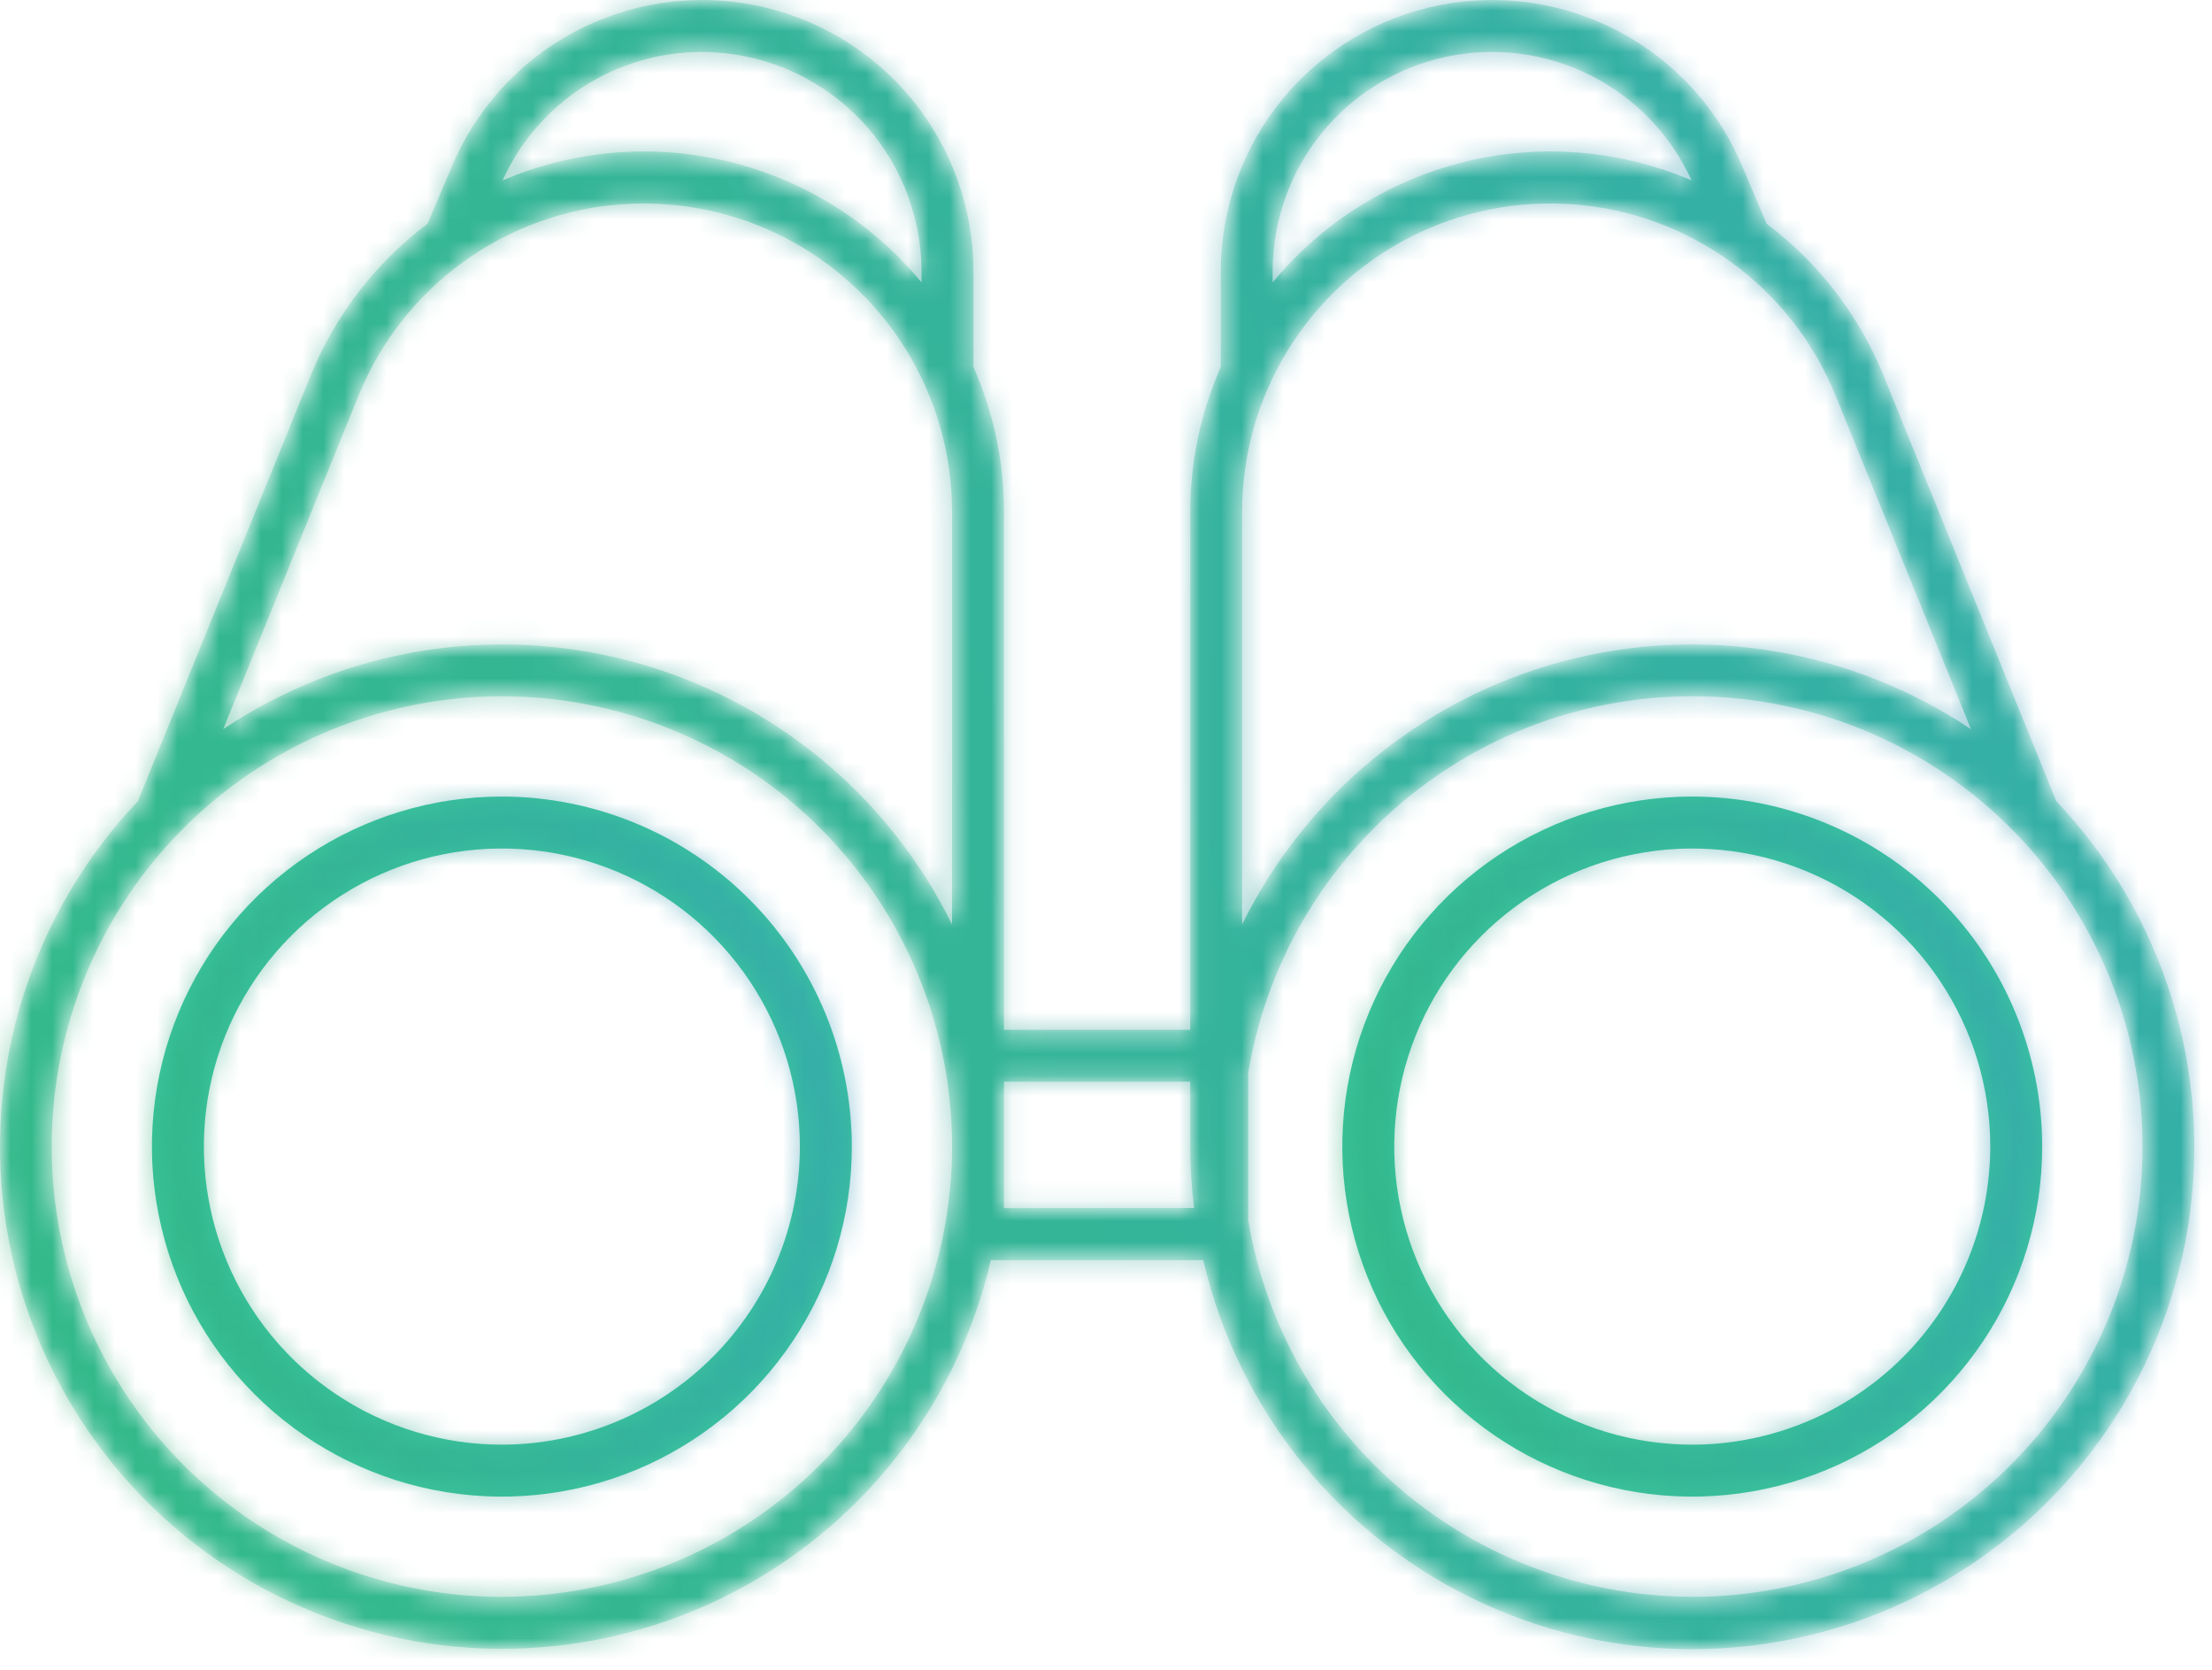
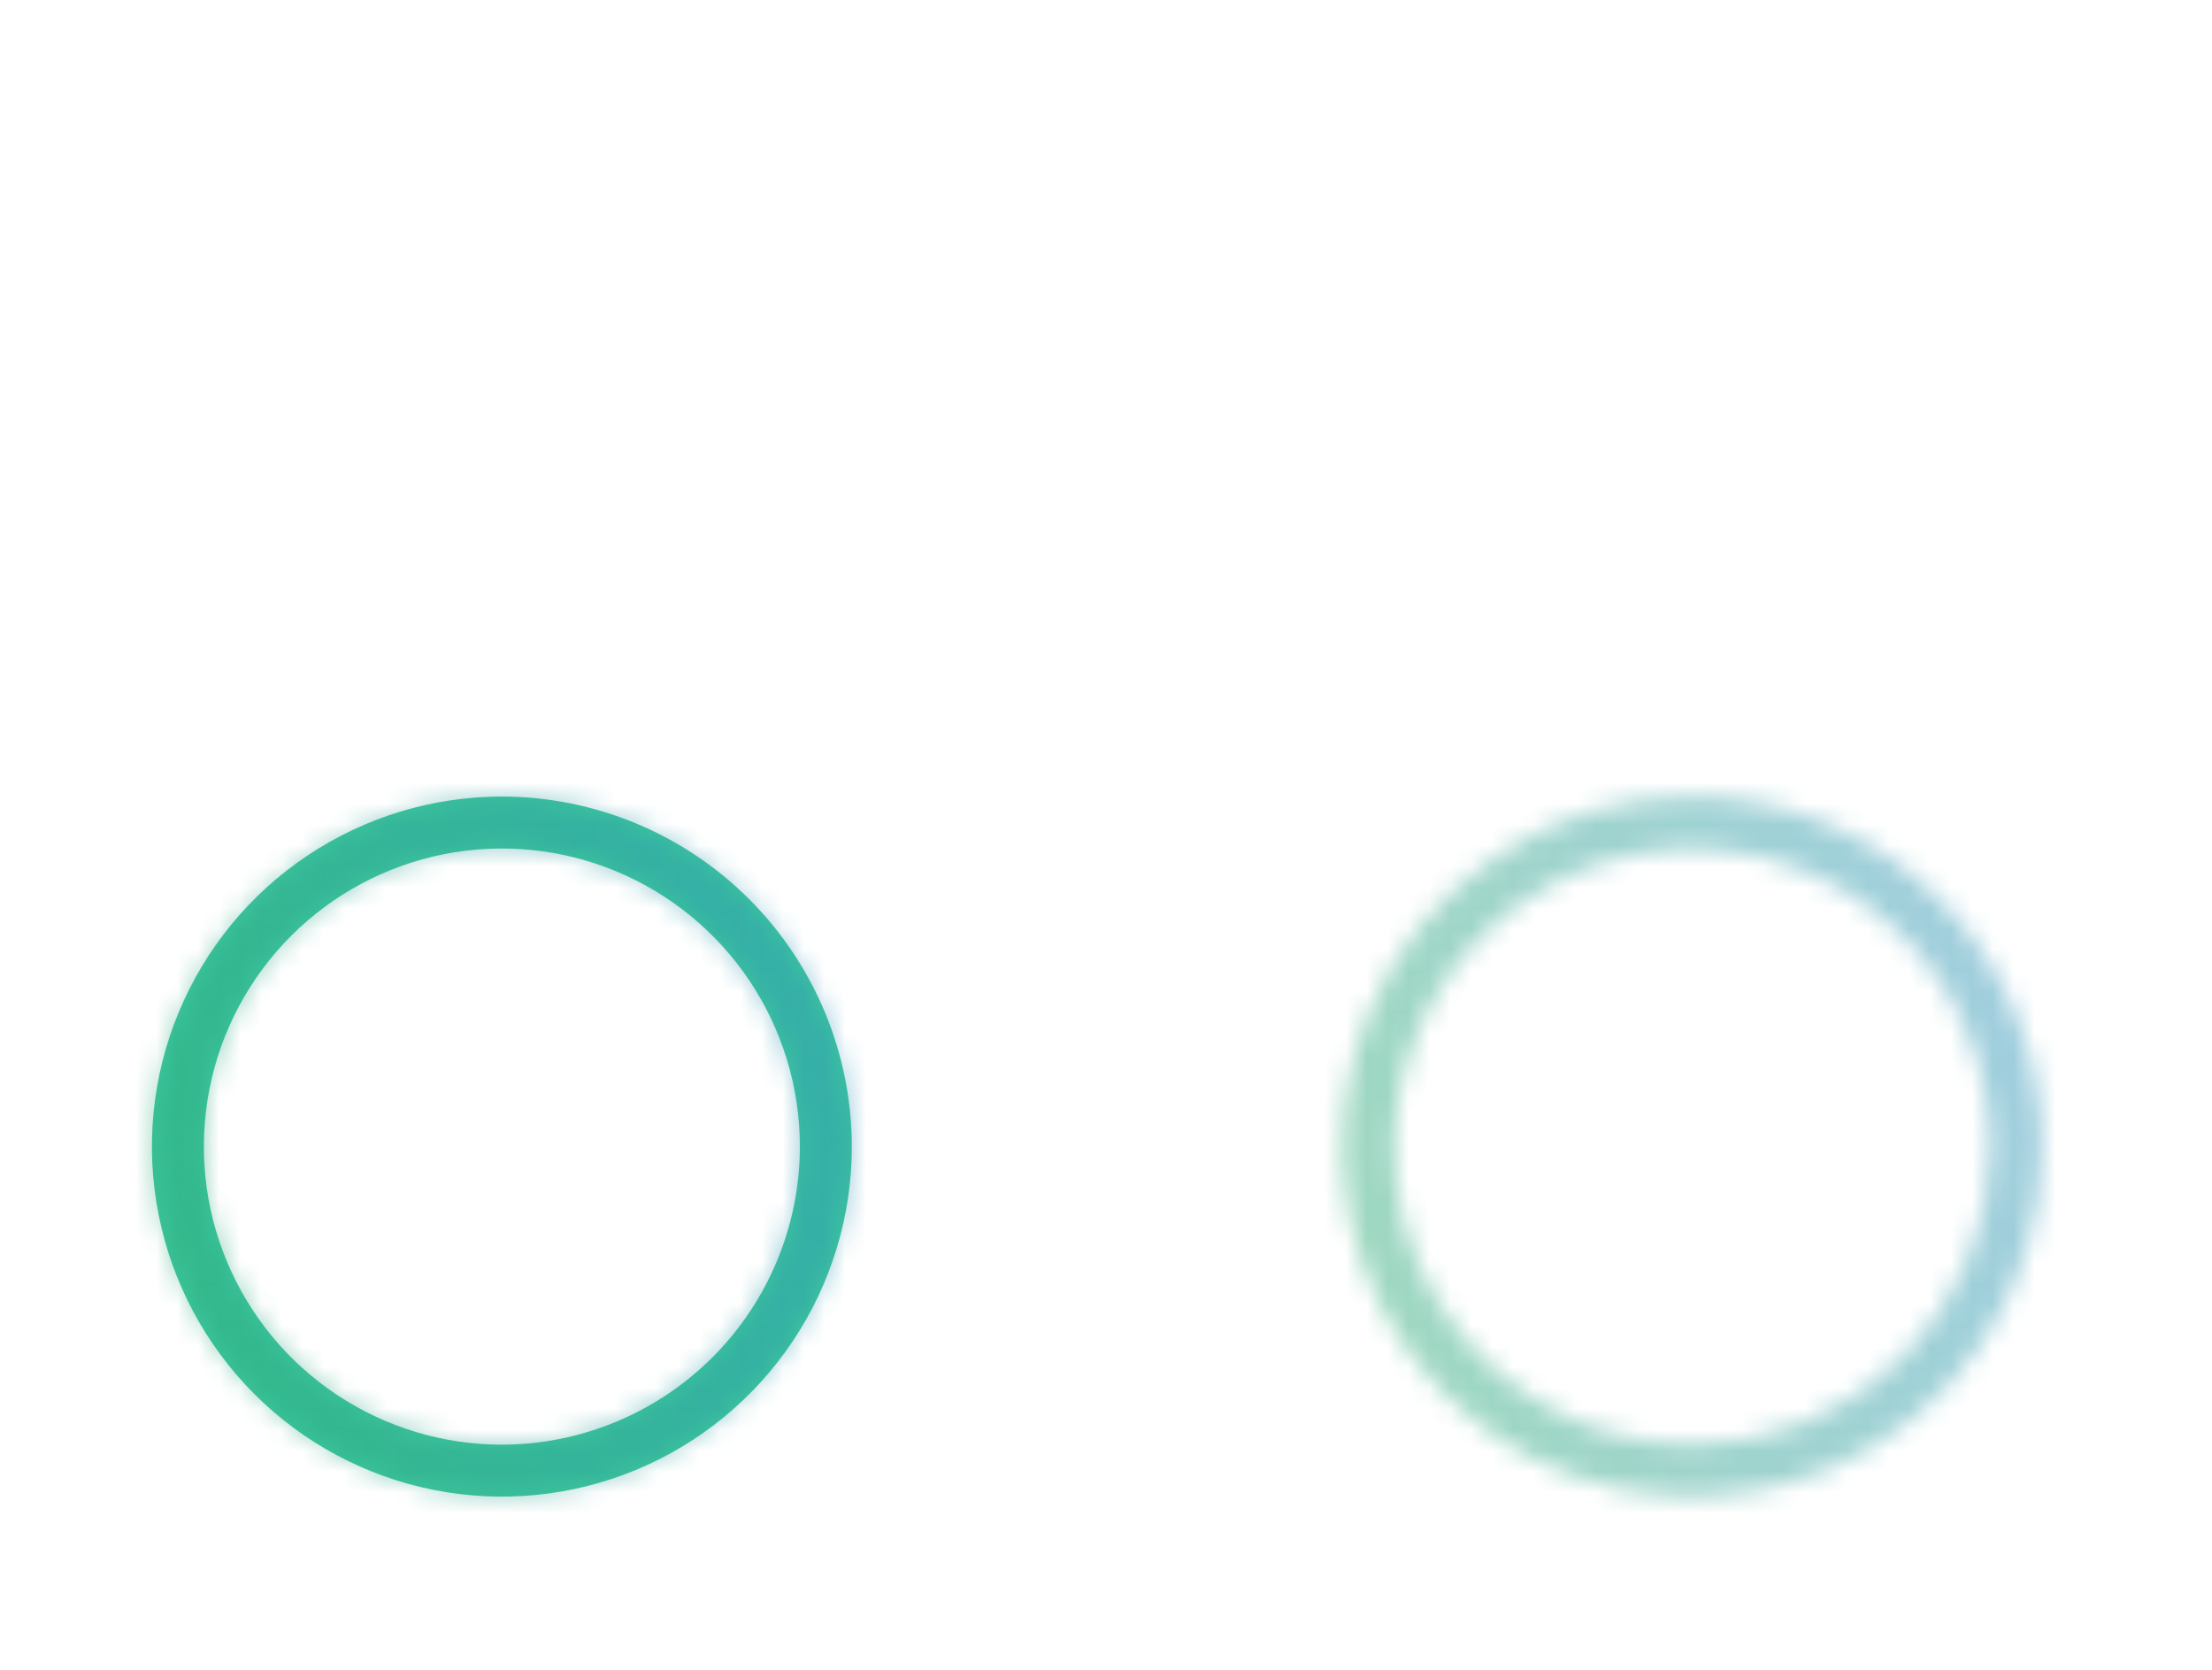
<svg xmlns="http://www.w3.org/2000/svg" width="106" height="80" viewBox="0 0 106 80" fill="none">
  <mask id="path-1-inside-1_730_2523" fill="white">
-     <path d="M98.538 38.384L90.272 18.019C89.098 15.121 87.157 12.597 84.657 10.718L83.552 8.113C82.417 5.318 80.346 3.004 77.693 1.568C75.04 0.132 71.97 -0.336 69.009 0.242C66.049 0.821 63.381 2.411 61.464 4.74C59.546 7.069 58.498 9.992 58.499 13.009V17.586C57.534 19.768 57.036 22.128 57.035 24.514V49.336H48.111V24.508C48.111 22.122 47.612 19.763 46.648 17.58V13.003C46.647 9.988 45.6 7.067 43.684 4.74C41.768 2.412 39.103 0.823 36.145 0.243C33.186 -0.337 30.118 0.129 27.466 1.561C24.813 2.993 22.74 5.303 21.602 8.094L20.489 10.716C17.99 12.595 16.049 15.119 14.875 18.018L6.607 38.384C4.061 41.066 2.169 44.298 1.075 47.831C-0.018 51.363 -0.282 55.099 0.303 58.75C0.889 62.401 2.308 65.867 4.45 68.88C6.593 71.893 9.402 74.372 12.658 76.124C15.914 77.875 19.53 78.852 23.225 78.979C26.92 79.106 30.595 78.38 33.964 76.856C37.333 75.332 40.305 73.052 42.649 70.193C44.994 67.335 46.648 63.974 47.482 60.372H57.661C58.494 63.976 60.147 67.339 62.492 70.2C64.836 73.061 67.809 75.343 71.179 76.869C74.549 78.394 78.225 79.122 81.921 78.995C85.618 78.869 89.236 77.891 92.494 76.139C95.752 74.387 98.561 71.907 100.705 68.892C102.848 65.877 104.267 62.409 104.852 58.756C105.437 55.104 105.171 51.366 104.076 47.832C102.981 44.299 101.086 41.066 98.538 38.384ZM87.964 18.955L94.448 34.933C91.602 33.029 88.383 31.755 85.006 31.197C81.628 30.638 78.171 30.807 74.864 31.693C71.557 32.579 68.478 34.161 65.832 36.334C63.186 38.506 61.035 41.219 59.523 44.29V24.508C59.525 21.788 60.278 19.12 61.699 16.801C63.121 14.481 65.156 12.599 67.579 11.362C70.003 10.126 72.721 9.583 75.433 9.793C78.146 10.003 80.747 10.959 82.951 12.554L82.974 12.571C85.201 14.191 86.929 16.403 87.964 18.955ZM60.986 13.003C60.986 10.602 61.807 8.274 63.313 6.405C64.819 4.536 66.919 3.239 69.265 2.729C71.611 2.219 74.06 2.528 76.206 3.604C78.352 4.68 80.065 6.458 81.06 8.642C77.635 7.179 73.828 6.865 70.21 7.746C66.591 8.627 63.355 10.657 60.986 13.531V13.003ZM33.644 2.491C36.431 2.495 39.103 3.603 41.074 5.574C43.045 7.544 44.154 10.216 44.158 13.003V13.531C41.79 10.657 38.554 8.627 34.935 7.746C31.316 6.864 27.509 7.179 24.084 8.643C24.915 6.805 26.26 5.247 27.956 4.156C29.652 3.064 31.627 2.486 33.644 2.491ZM17.181 18.956C18.214 16.404 19.942 14.193 22.168 12.573C22.181 12.565 22.194 12.554 22.207 12.545C24.411 10.953 27.013 10 29.724 9.792C32.435 9.585 35.151 10.129 37.573 11.366C39.994 12.604 42.027 14.485 43.447 16.804C44.868 19.123 45.62 21.789 45.622 24.508V44.29C44.11 41.219 41.959 38.506 39.313 36.334C36.667 34.161 33.588 32.579 30.281 31.693C26.974 30.807 23.517 30.638 20.139 31.197C16.762 31.755 13.542 33.029 10.697 34.933L17.181 18.956ZM24.05 76.504C19.784 76.504 15.613 75.239 12.066 72.869C8.518 70.498 5.753 67.129 4.12 63.187C2.487 59.246 2.06 54.908 2.893 50.724C3.725 46.539 5.78 42.695 8.796 39.678C11.813 36.661 15.657 34.607 19.842 33.774C24.026 32.942 28.364 33.369 32.306 35.002C36.248 36.635 39.617 39.4 41.987 42.947C44.358 46.495 45.623 50.665 45.623 54.932C45.616 60.651 43.34 66.133 39.296 70.177C35.252 74.22 29.769 76.495 24.05 76.501V76.504ZM48.112 57.881V51.824H57.034V54.929C57.036 55.915 57.098 56.899 57.221 57.877L48.112 57.881ZM81.094 76.501C75.989 76.494 71.051 74.679 67.156 71.379C63.261 68.078 60.661 63.504 59.817 58.469V51.395C60.492 47.335 62.313 43.552 65.067 40.494C67.821 37.435 71.393 35.228 75.36 34.134C79.328 33.039 83.525 33.102 87.458 34.315C91.391 35.529 94.895 37.842 97.556 40.981C100.217 44.121 101.924 47.957 102.476 52.035C103.028 56.114 102.402 60.265 100.671 63.999C98.941 67.734 96.178 70.895 92.709 73.11C89.24 75.325 85.21 76.502 81.094 76.501Z" />
-   </mask>
-   <path d="M98.538 38.384L90.272 18.019C89.098 15.121 87.157 12.597 84.657 10.718L83.552 8.113C82.417 5.318 80.346 3.004 77.693 1.568C75.04 0.132 71.97 -0.336 69.009 0.242C66.049 0.821 63.381 2.411 61.464 4.74C59.546 7.069 58.498 9.992 58.499 13.009V17.586C57.534 19.768 57.036 22.128 57.035 24.514V49.336H48.111V24.508C48.111 22.122 47.612 19.763 46.648 17.58V13.003C46.647 9.988 45.6 7.067 43.684 4.74C41.768 2.412 39.103 0.823 36.145 0.243C33.186 -0.337 30.118 0.129 27.466 1.561C24.813 2.993 22.74 5.303 21.602 8.094L20.489 10.716C17.99 12.595 16.049 15.119 14.875 18.018L6.607 38.384C4.061 41.066 2.169 44.298 1.075 47.831C-0.018 51.363 -0.282 55.099 0.303 58.75C0.889 62.401 2.308 65.867 4.45 68.88C6.593 71.893 9.402 74.372 12.658 76.124C15.914 77.875 19.53 78.852 23.225 78.979C26.92 79.106 30.595 78.38 33.964 76.856C37.333 75.332 40.305 73.052 42.649 70.193C44.994 67.335 46.648 63.974 47.482 60.372H57.661C58.494 63.976 60.147 67.339 62.492 70.2C64.836 73.061 67.809 75.343 71.179 76.869C74.549 78.394 78.225 79.122 81.921 78.995C85.618 78.869 89.236 77.891 92.494 76.139C95.752 74.387 98.561 71.907 100.705 68.892C102.848 65.877 104.267 62.409 104.852 58.756C105.437 55.104 105.171 51.366 104.076 47.832C102.981 44.299 101.086 41.066 98.538 38.384ZM87.964 18.955L94.448 34.933C91.602 33.029 88.383 31.755 85.006 31.197C81.628 30.638 78.171 30.807 74.864 31.693C71.557 32.579 68.478 34.161 65.832 36.334C63.186 38.506 61.035 41.219 59.523 44.29V24.508C59.525 21.788 60.278 19.12 61.699 16.801C63.121 14.481 65.156 12.599 67.579 11.362C70.003 10.126 72.721 9.583 75.433 9.793C78.146 10.003 80.747 10.959 82.951 12.554L82.974 12.571C85.201 14.191 86.929 16.403 87.964 18.955ZM60.986 13.003C60.986 10.602 61.807 8.274 63.313 6.405C64.819 4.536 66.919 3.239 69.265 2.729C71.611 2.219 74.06 2.528 76.206 3.604C78.352 4.68 80.065 6.458 81.06 8.642C77.635 7.179 73.828 6.865 70.21 7.746C66.591 8.627 63.355 10.657 60.986 13.531V13.003ZM33.644 2.491C36.431 2.495 39.103 3.603 41.074 5.574C43.045 7.544 44.154 10.216 44.158 13.003V13.531C41.79 10.657 38.554 8.627 34.935 7.746C31.316 6.864 27.509 7.179 24.084 8.643C24.915 6.805 26.26 5.247 27.956 4.156C29.652 3.064 31.627 2.486 33.644 2.491ZM17.181 18.956C18.214 16.404 19.942 14.193 22.168 12.573C22.181 12.565 22.194 12.554 22.207 12.545C24.411 10.953 27.013 10 29.724 9.792C32.435 9.585 35.151 10.129 37.573 11.366C39.994 12.604 42.027 14.485 43.447 16.804C44.868 19.123 45.62 21.789 45.622 24.508V44.29C44.11 41.219 41.959 38.506 39.313 36.334C36.667 34.161 33.588 32.579 30.281 31.693C26.974 30.807 23.517 30.638 20.139 31.197C16.762 31.755 13.542 33.029 10.697 34.933L17.181 18.956ZM24.05 76.504C19.784 76.504 15.613 75.239 12.066 72.869C8.518 70.498 5.753 67.129 4.12 63.187C2.487 59.246 2.06 54.908 2.893 50.724C3.725 46.539 5.78 42.695 8.796 39.678C11.813 36.661 15.657 34.607 19.842 33.774C24.026 32.942 28.364 33.369 32.306 35.002C36.248 36.635 39.617 39.4 41.987 42.947C44.358 46.495 45.623 50.665 45.623 54.932C45.616 60.651 43.34 66.133 39.296 70.177C35.252 74.22 29.769 76.495 24.05 76.501V76.504ZM48.112 57.881V51.824H57.034V54.929C57.036 55.915 57.098 56.899 57.221 57.877L48.112 57.881ZM81.094 76.501C75.989 76.494 71.051 74.679 67.156 71.379C63.261 68.078 60.661 63.504 59.817 58.469V51.395C60.492 47.335 62.313 43.552 65.067 40.494C67.821 37.435 71.393 35.228 75.36 34.134C79.328 33.039 83.525 33.102 87.458 34.315C91.391 35.529 94.895 37.842 97.556 40.981C100.217 44.121 101.924 47.957 102.476 52.035C103.028 56.114 102.402 60.265 100.671 63.999C98.941 67.734 96.178 70.895 92.709 73.11C89.24 75.325 85.21 76.502 81.094 76.501Z" fill="#3DC79E" stroke="url(#paint0_linear_730_2523)" stroke-opacity="0.45" stroke-width="8" mask="url(#path-1-inside-1_730_2523)" />
+     </mask>
  <mask id="path-2-inside-2_730_2523" fill="white">
    <path d="M81.093 38.162C77.776 38.162 74.534 39.146 71.776 40.989C69.018 42.831 66.869 45.451 65.6 48.515C64.33 51.58 63.998 54.952 64.646 58.205C65.293 61.458 66.891 64.446 69.236 66.791C71.582 69.137 74.57 70.734 77.824 71.38C81.077 72.027 84.449 71.695 87.513 70.425C90.578 69.155 93.196 67.005 95.039 64.247C96.881 61.488 97.864 58.246 97.863 54.929C97.857 50.483 96.088 46.221 92.945 43.078C89.801 39.935 85.539 38.167 81.093 38.162ZM81.093 69.213C78.269 69.213 75.508 68.376 73.16 66.806C70.811 65.237 68.981 63.007 67.9 60.398C66.819 57.789 66.536 54.917 67.087 52.147C67.637 49.377 68.997 46.833 70.994 44.835C72.991 42.838 75.535 41.477 78.305 40.926C81.075 40.375 83.947 40.657 86.556 41.737C89.166 42.818 91.396 44.648 92.966 46.996C94.535 49.344 95.374 52.105 95.374 54.929C95.371 58.716 93.865 62.346 91.188 65.024C88.51 67.702 84.88 69.209 81.093 69.213Z" />
  </mask>
-   <path d="M81.093 38.162C77.776 38.162 74.534 39.146 71.776 40.989C69.018 42.831 66.869 45.451 65.6 48.515C64.33 51.58 63.998 54.952 64.646 58.205C65.293 61.458 66.891 64.446 69.236 66.791C71.582 69.137 74.57 70.734 77.824 71.38C81.077 72.027 84.449 71.695 87.513 70.425C90.578 69.155 93.196 67.005 95.039 64.247C96.881 61.488 97.864 58.246 97.863 54.929C97.857 50.483 96.088 46.221 92.945 43.078C89.801 39.935 85.539 38.167 81.093 38.162ZM81.093 69.213C78.269 69.213 75.508 68.376 73.16 66.806C70.811 65.237 68.981 63.007 67.9 60.398C66.819 57.789 66.536 54.917 67.087 52.147C67.637 49.377 68.997 46.833 70.994 44.835C72.991 42.838 75.535 41.477 78.305 40.926C81.075 40.375 83.947 40.657 86.556 41.737C89.166 42.818 91.396 44.648 92.966 46.996C94.535 49.344 95.374 52.105 95.374 54.929C95.371 58.716 93.865 62.346 91.188 65.024C88.51 67.702 84.88 69.209 81.093 69.213Z" fill="#3DC79E" />
  <path d="M81.093 38.162L81.098 34.162H81.093L81.093 38.162ZM97.863 54.929L101.863 54.928L101.863 54.923L97.863 54.929ZM81.093 69.213L81.093 73.213L81.098 73.213L81.093 69.213ZM95.374 54.929L99.374 54.932L99.374 54.928L95.374 54.929ZM81.093 34.162C76.985 34.162 72.969 35.38 69.554 37.663L73.998 44.314C76.098 42.911 78.567 42.162 81.093 42.162L81.093 34.162ZM69.554 37.663C66.138 39.945 63.476 43.189 61.904 46.985L69.295 50.046C70.261 47.712 71.898 45.718 73.998 44.314L69.554 37.663ZM61.904 46.985C60.332 50.78 59.921 54.957 60.723 58.986L68.569 57.424C68.076 54.947 68.329 52.379 69.295 50.046L61.904 46.985ZM60.723 58.986C61.524 63.015 63.503 66.716 66.408 69.62L72.064 63.963C70.278 62.177 69.062 59.902 68.569 57.424L60.723 58.986ZM66.408 69.62C69.313 72.525 73.014 74.503 77.044 75.304L78.603 67.457C76.126 66.965 73.851 65.749 72.064 63.963L66.408 69.62ZM77.044 75.304C81.073 76.105 85.249 75.693 89.044 74.12L85.982 66.729C83.648 67.696 81.081 67.95 78.603 67.457L77.044 75.304ZM89.044 74.12C92.84 72.547 96.083 69.885 98.365 66.468L91.712 62.025C90.309 64.125 88.315 65.763 85.982 66.729L89.044 74.12ZM98.365 66.468C100.647 63.052 101.864 59.036 101.863 54.928L93.863 54.93C93.864 57.455 93.115 59.925 91.712 62.025L98.365 66.468ZM101.863 54.923C101.856 49.419 99.666 44.142 95.773 40.25L90.117 45.907C92.511 48.301 93.859 51.548 93.863 54.934L101.863 54.923ZM95.773 40.25C91.88 36.358 86.603 34.168 81.098 34.162L81.089 42.162C84.475 42.166 87.722 43.513 90.117 45.907L95.773 40.25ZM81.093 65.213C79.06 65.213 77.072 64.61 75.382 63.481L70.937 70.132C73.944 72.141 77.478 73.213 81.093 73.213L81.093 65.213ZM75.382 63.481C73.691 62.351 72.373 60.745 71.595 58.867L64.204 61.929C65.588 65.269 67.931 68.124 70.937 70.132L75.382 63.481ZM71.595 58.867C70.817 56.989 70.613 54.922 71.01 52.927L63.163 51.367C62.458 54.913 62.821 58.589 64.204 61.929L71.595 58.867ZM71.01 52.927C71.406 50.933 72.385 49.101 73.823 47.663L68.165 42.007C65.609 44.564 63.868 47.821 63.163 51.367L71.01 52.927ZM73.823 47.663C75.26 46.225 77.092 45.246 79.086 44.849L77.524 37.003C73.978 37.709 70.721 39.45 68.165 42.007L73.823 47.663ZM79.086 44.849C81.08 44.452 83.147 44.655 85.026 45.433L88.086 38.042C84.746 36.659 81.07 36.297 77.524 37.003L79.086 44.849ZM85.026 45.433C86.905 46.211 88.51 47.528 89.64 49.219L96.291 44.773C94.282 41.767 91.427 39.425 88.086 38.042L85.026 45.433ZM89.64 49.219C90.77 50.909 91.374 52.897 91.374 54.93L99.374 54.928C99.373 51.312 98.3 47.778 96.291 44.773L89.64 49.219ZM91.374 54.925C91.372 57.653 90.287 60.267 88.359 62.196L94.016 67.852C97.443 64.425 99.37 59.779 99.374 54.932L91.374 54.925ZM88.359 62.196C86.431 64.125 83.816 65.21 81.089 65.213L81.098 73.213C85.944 73.207 90.59 71.279 94.016 67.852L88.359 62.196Z" fill="url(#paint1_linear_730_2523)" fill-opacity="0.45" mask="url(#path-2-inside-2_730_2523)" />
  <mask id="path-4-inside-3_730_2523" fill="white">
    <path d="M24.05 38.162C20.733 38.162 17.491 39.146 14.733 40.989C11.975 42.831 9.825 45.451 8.556 48.515C7.287 51.58 6.955 54.952 7.603 58.205C8.25 61.458 9.847 64.446 12.193 66.791C14.539 69.137 17.527 70.734 20.78 71.38C24.034 72.027 27.406 71.695 30.47 70.425C33.534 69.155 36.153 67.005 37.995 64.247C39.838 61.488 40.821 58.246 40.82 54.929C40.814 50.483 39.045 46.221 35.901 43.078C32.758 39.935 28.496 38.167 24.05 38.162ZM24.05 69.213C21.226 69.213 18.465 68.376 16.116 66.806C13.768 65.237 11.938 63.007 10.857 60.398C9.776 57.789 9.493 54.917 10.043 52.147C10.594 49.377 11.954 46.833 13.951 44.835C15.948 42.838 18.492 41.477 21.262 40.926C24.032 40.375 26.903 40.657 29.513 41.737C32.122 42.818 34.353 44.648 35.923 46.996C37.492 49.344 38.33 52.105 38.331 54.929C38.328 58.716 36.822 62.346 34.145 65.024C31.467 67.702 27.837 69.209 24.05 69.213Z" />
  </mask>
  <path d="M24.05 38.162C20.733 38.162 17.491 39.146 14.733 40.989C11.975 42.831 9.825 45.451 8.556 48.515C7.287 51.58 6.955 54.952 7.603 58.205C8.25 61.458 9.847 64.446 12.193 66.791C14.539 69.137 17.527 70.734 20.78 71.38C24.034 72.027 27.406 71.695 30.47 70.425C33.534 69.155 36.153 67.005 37.995 64.247C39.838 61.488 40.821 58.246 40.82 54.929C40.814 50.483 39.045 46.221 35.901 43.078C32.758 39.935 28.496 38.167 24.05 38.162ZM24.05 69.213C21.226 69.213 18.465 68.376 16.116 66.806C13.768 65.237 11.938 63.007 10.857 60.398C9.776 57.789 9.493 54.917 10.043 52.147C10.594 49.377 11.954 46.833 13.951 44.835C15.948 42.838 18.492 41.477 21.262 40.926C24.032 40.375 26.903 40.657 29.513 41.737C32.122 42.818 34.353 44.648 35.923 46.996C37.492 49.344 38.33 52.105 38.331 54.929C38.328 58.716 36.822 62.346 34.145 65.024C31.467 67.702 27.837 69.209 24.05 69.213Z" fill="#3DC79E" />
  <path d="M24.05 38.162L24.055 34.162H24.05V38.162ZM40.82 54.929L44.82 54.928L44.82 54.923L40.82 54.929ZM24.05 69.213V73.213L24.055 73.213L24.05 69.213ZM38.331 54.929L42.331 54.932L42.331 54.928L38.331 54.929ZM24.05 34.162C19.942 34.162 15.926 35.38 12.51 37.663L16.955 44.314C19.055 42.911 21.524 42.162 24.05 42.162V34.162ZM12.51 37.663C9.095 39.945 6.433 43.189 4.861 46.985L12.252 50.046C13.218 47.712 14.855 45.718 16.955 44.314L12.51 37.663ZM4.861 46.985C3.289 50.78 2.878 54.957 3.679 58.986L11.526 57.424C11.033 54.947 11.285 52.379 12.252 50.046L4.861 46.985ZM3.679 58.986C4.481 63.015 6.46 66.716 9.365 69.62L15.021 63.963C13.235 62.177 12.018 59.902 11.526 57.424L3.679 58.986ZM9.365 69.62C12.27 72.525 15.971 74.503 20.001 75.304L21.56 67.457C19.083 66.965 16.807 65.749 15.021 63.963L9.365 69.62ZM20.001 75.304C24.03 76.105 28.206 75.693 32.001 74.12L28.939 66.729C26.605 67.696 24.038 67.95 21.56 67.457L20.001 75.304ZM32.001 74.12C35.796 72.547 39.04 69.885 41.322 66.468L34.669 62.025C33.266 64.125 31.272 65.763 28.939 66.729L32.001 74.12ZM41.322 66.468C43.603 63.052 44.821 59.036 44.82 54.928L36.82 54.93C36.821 57.455 36.072 59.925 34.669 62.025L41.322 66.468ZM44.82 54.923C44.813 49.419 42.623 44.142 38.73 40.25L33.073 45.907C35.468 48.301 36.816 51.548 36.82 54.934L44.82 54.923ZM38.73 40.25C34.837 36.358 29.559 34.168 24.055 34.162L24.046 42.162C27.432 42.166 30.679 43.513 33.073 45.907L38.73 40.25ZM24.05 65.213C22.017 65.213 20.029 64.61 18.338 63.481L13.894 70.132C16.9 72.141 20.435 73.213 24.05 73.213V65.213ZM18.338 63.481C16.648 62.351 15.33 60.745 14.552 58.867L7.161 61.929C8.545 65.269 10.888 68.124 13.894 70.132L18.338 63.481ZM14.552 58.867C13.774 56.989 13.57 54.922 13.966 52.927L6.12 51.367C5.415 54.913 5.777 58.589 7.161 61.929L14.552 58.867ZM13.966 52.927C14.363 50.933 15.342 49.101 16.779 47.663L11.122 42.007C8.566 44.564 6.825 47.821 6.12 51.367L13.966 52.927ZM16.779 47.663C18.217 46.225 20.049 45.246 22.043 44.849L20.481 37.003C16.935 37.709 13.678 39.45 11.122 42.007L16.779 47.663ZM22.043 44.849C24.037 44.452 26.104 44.655 27.983 45.433L31.043 38.042C27.702 36.659 24.027 36.297 20.481 37.003L22.043 44.849ZM27.983 45.433C29.861 46.211 31.467 47.528 32.597 49.219L39.248 44.773C37.239 41.767 34.383 39.425 31.043 38.042L27.983 45.433ZM32.597 49.219C33.727 50.909 34.331 52.897 34.331 54.93L42.331 54.928C42.33 51.312 41.257 47.778 39.248 44.773L32.597 49.219ZM34.331 54.925C34.328 57.652 33.244 60.267 31.316 62.196L36.973 67.852C40.4 64.425 42.327 59.779 42.331 54.932L34.331 54.925ZM31.316 62.196C29.387 64.125 26.773 65.21 24.045 65.213L24.055 73.213C28.901 73.207 33.547 71.279 36.973 67.852L31.316 62.196Z" fill="url(#paint2_linear_730_2523)" fill-opacity="0.45" mask="url(#path-4-inside-3_730_2523)" />
  <defs>
    <linearGradient id="paint0_linear_730_2523" x1="101.714" y1="7.06082e-06" x2="-13.521" y2="41.111" gradientUnits="userSpaceOnUse">
      <stop stop-color="#2C91BB" />
      <stop offset="1" stop-color="#28AB6E" />
    </linearGradient>
    <linearGradient id="paint1_linear_730_2523" x1="96.766" y1="38.162" x2="58.11" y2="48.524" gradientUnits="userSpaceOnUse">
      <stop stop-color="#2C91BB" />
      <stop offset="1" stop-color="#28AB6E" />
    </linearGradient>
    <linearGradient id="paint2_linear_730_2523" x1="39.723" y1="38.162" x2="1.067" y2="48.524" gradientUnits="userSpaceOnUse">
      <stop stop-color="#2C91BB" />
      <stop offset="1" stop-color="#28AB6E" />
    </linearGradient>
  </defs>
</svg>